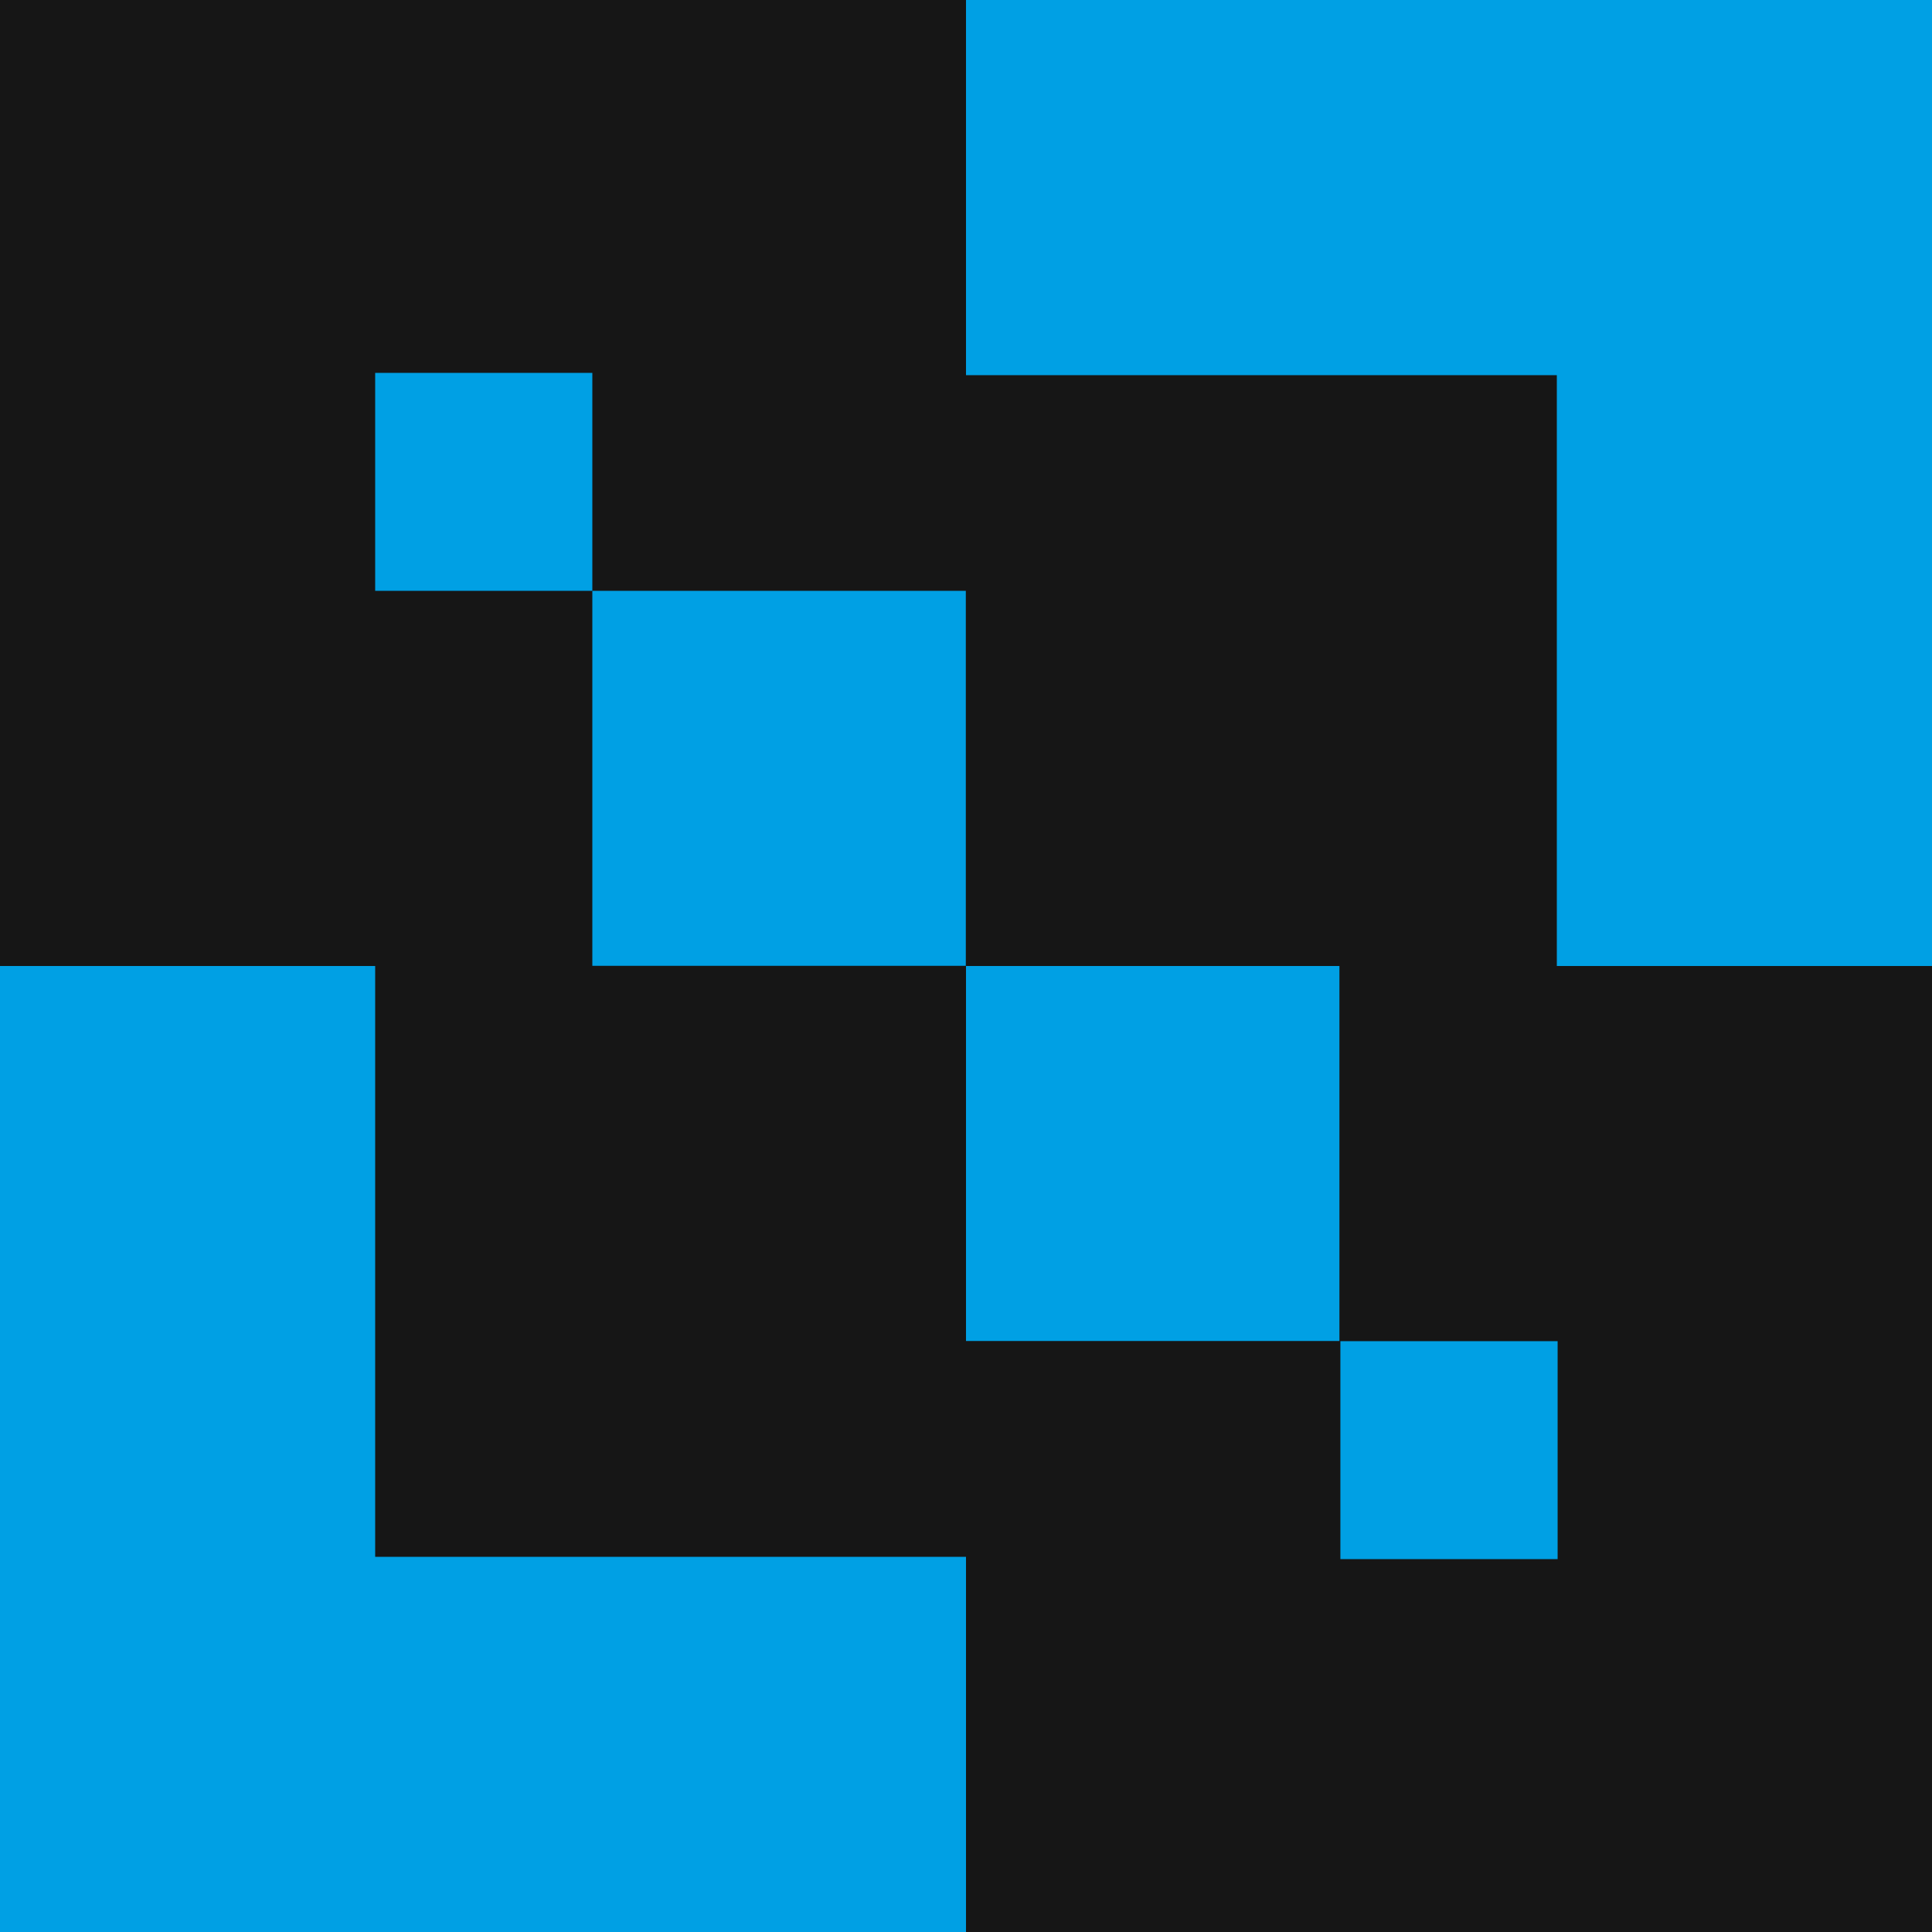
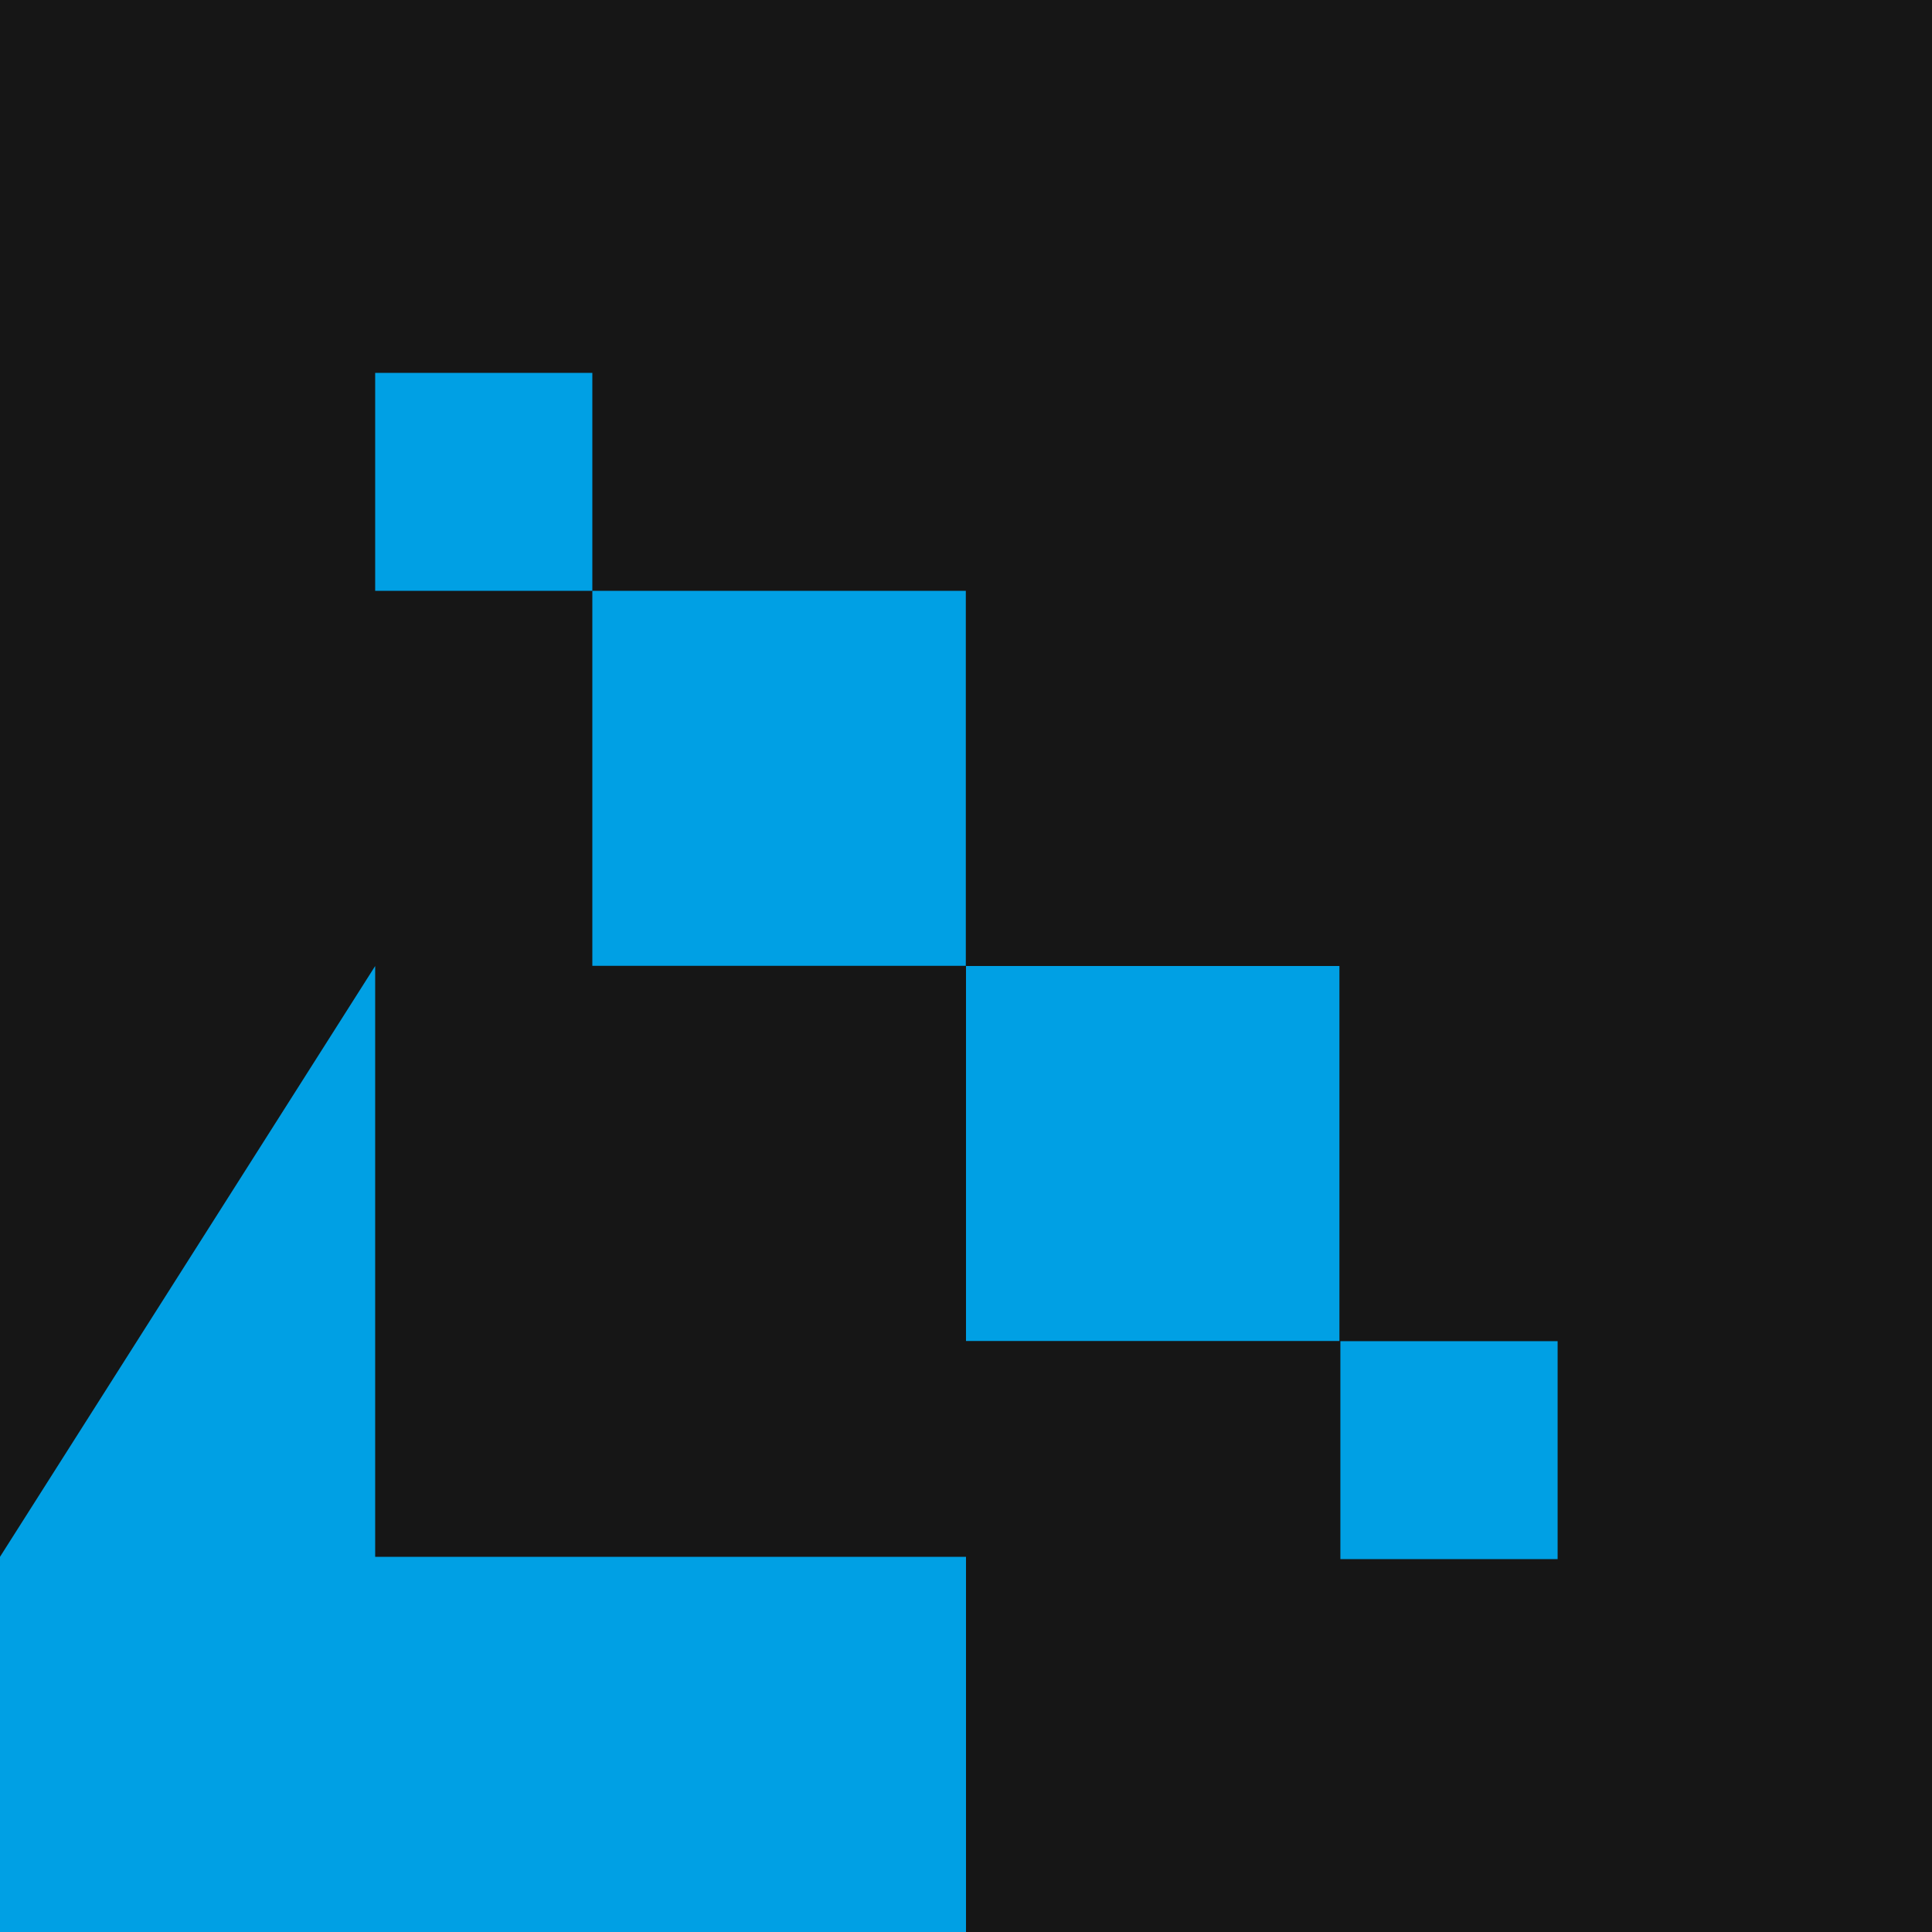
<svg xmlns="http://www.w3.org/2000/svg" width="32" height="32" viewBox="0 0 32 32" fill="none">
  <g clip-path="url(#clip0_111_416)">
    <style>
	rect {
	  fill: #161616;
	  }
  @media (prefers-color-scheme: dark) {
	rect {
	  fill: #ffffff;
	  }
    }
</style>
    <rect width="32" height="32" />
    <path d="M15.997 9.786H9.811V15.997L15.997 15.997L15.997 9.786Z" fill="#00A0E4" />
    <path d="M9.811 6.176H6.214V9.786H9.811L9.811 6.176Z" fill="#00A0E4" />
    <path d="M25.799 22.214H22.201V25.824H25.799V22.214Z" fill="#00A0E4" />
    <path d="M22.185 16H16V22.211L22.185 22.211V16Z" fill="#00A0E4" />
-     <path d="M6.99382e-07 25.786V32H6.214H16L16 25.786H6.214L6.214 16L0 16L6.99382e-07 25.786Z" fill="#00A0E4" />
-     <path d="M32 0H16V6.214L25.786 6.214V16H32V6.214L32 0Z" fill="#00A0E4" />
+     <path d="M6.99382e-07 25.786V32H6.214H16L16 25.786H6.214L6.214 16L6.99382e-07 25.786Z" fill="#00A0E4" />
  </g>
  <defs>
    <clipPath id="clip0_111_416">
      <rect width="32" height="32" fill="white" />
    </clipPath>
  </defs>
</svg>